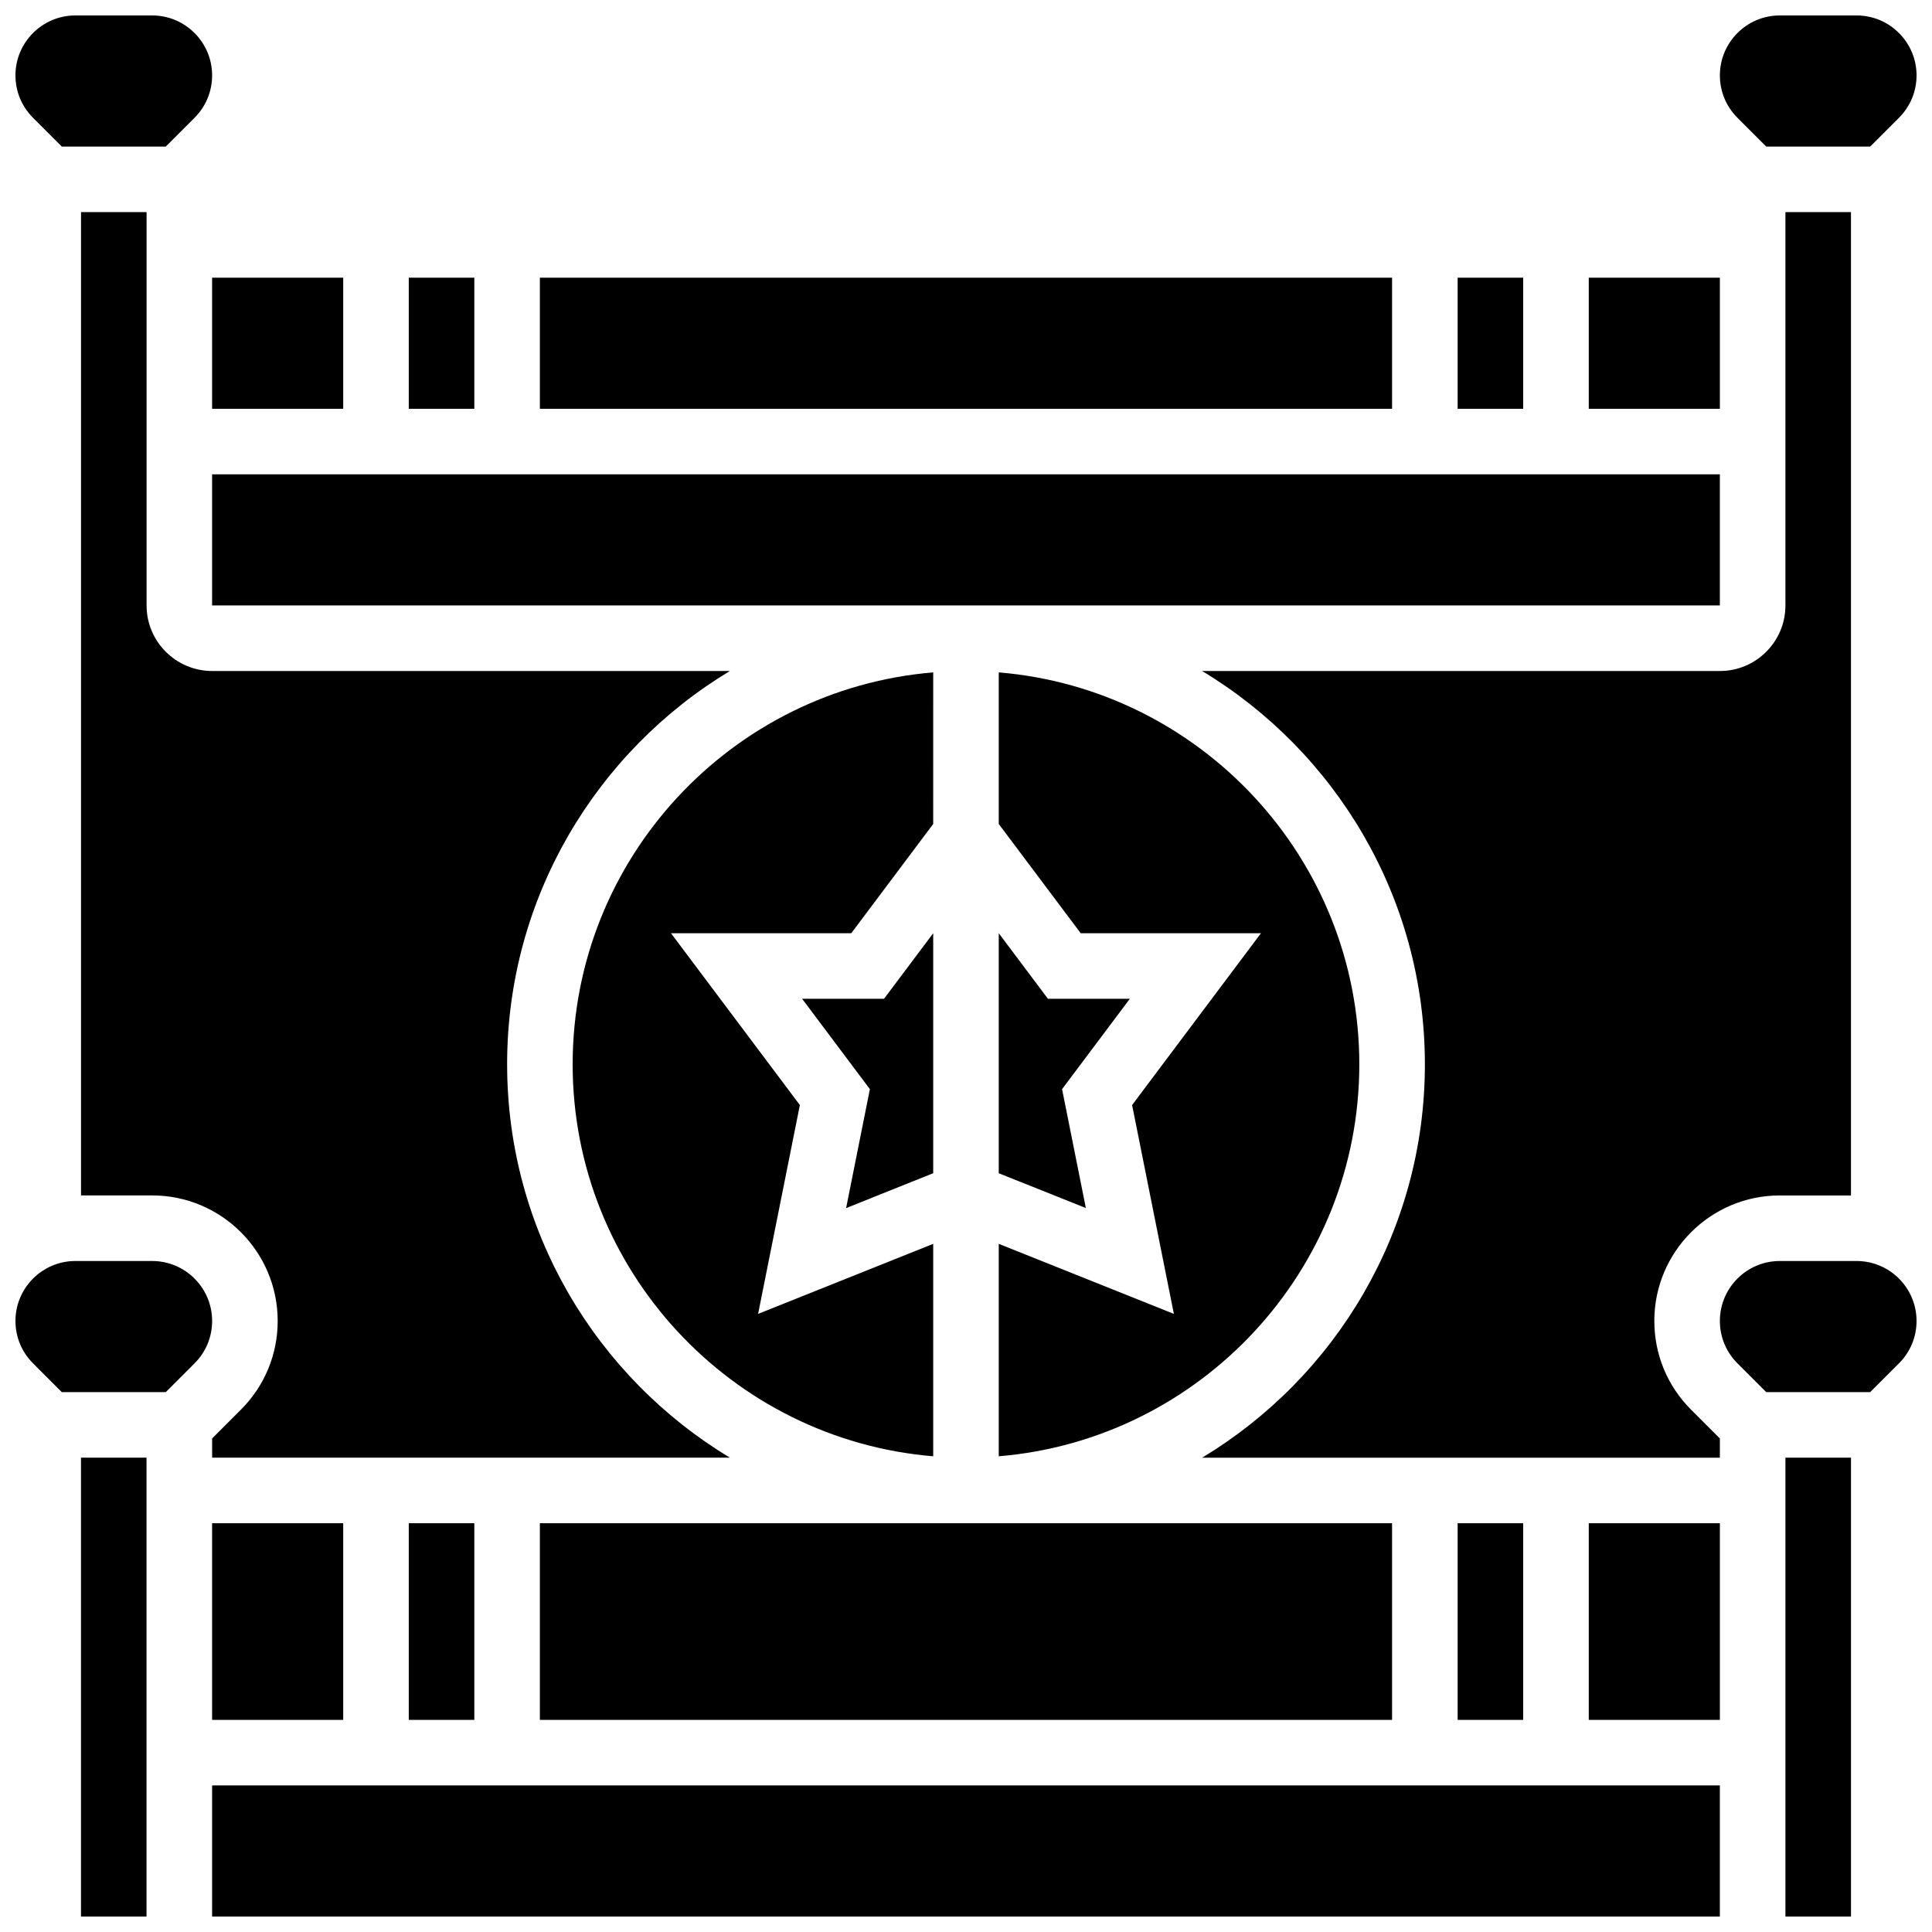
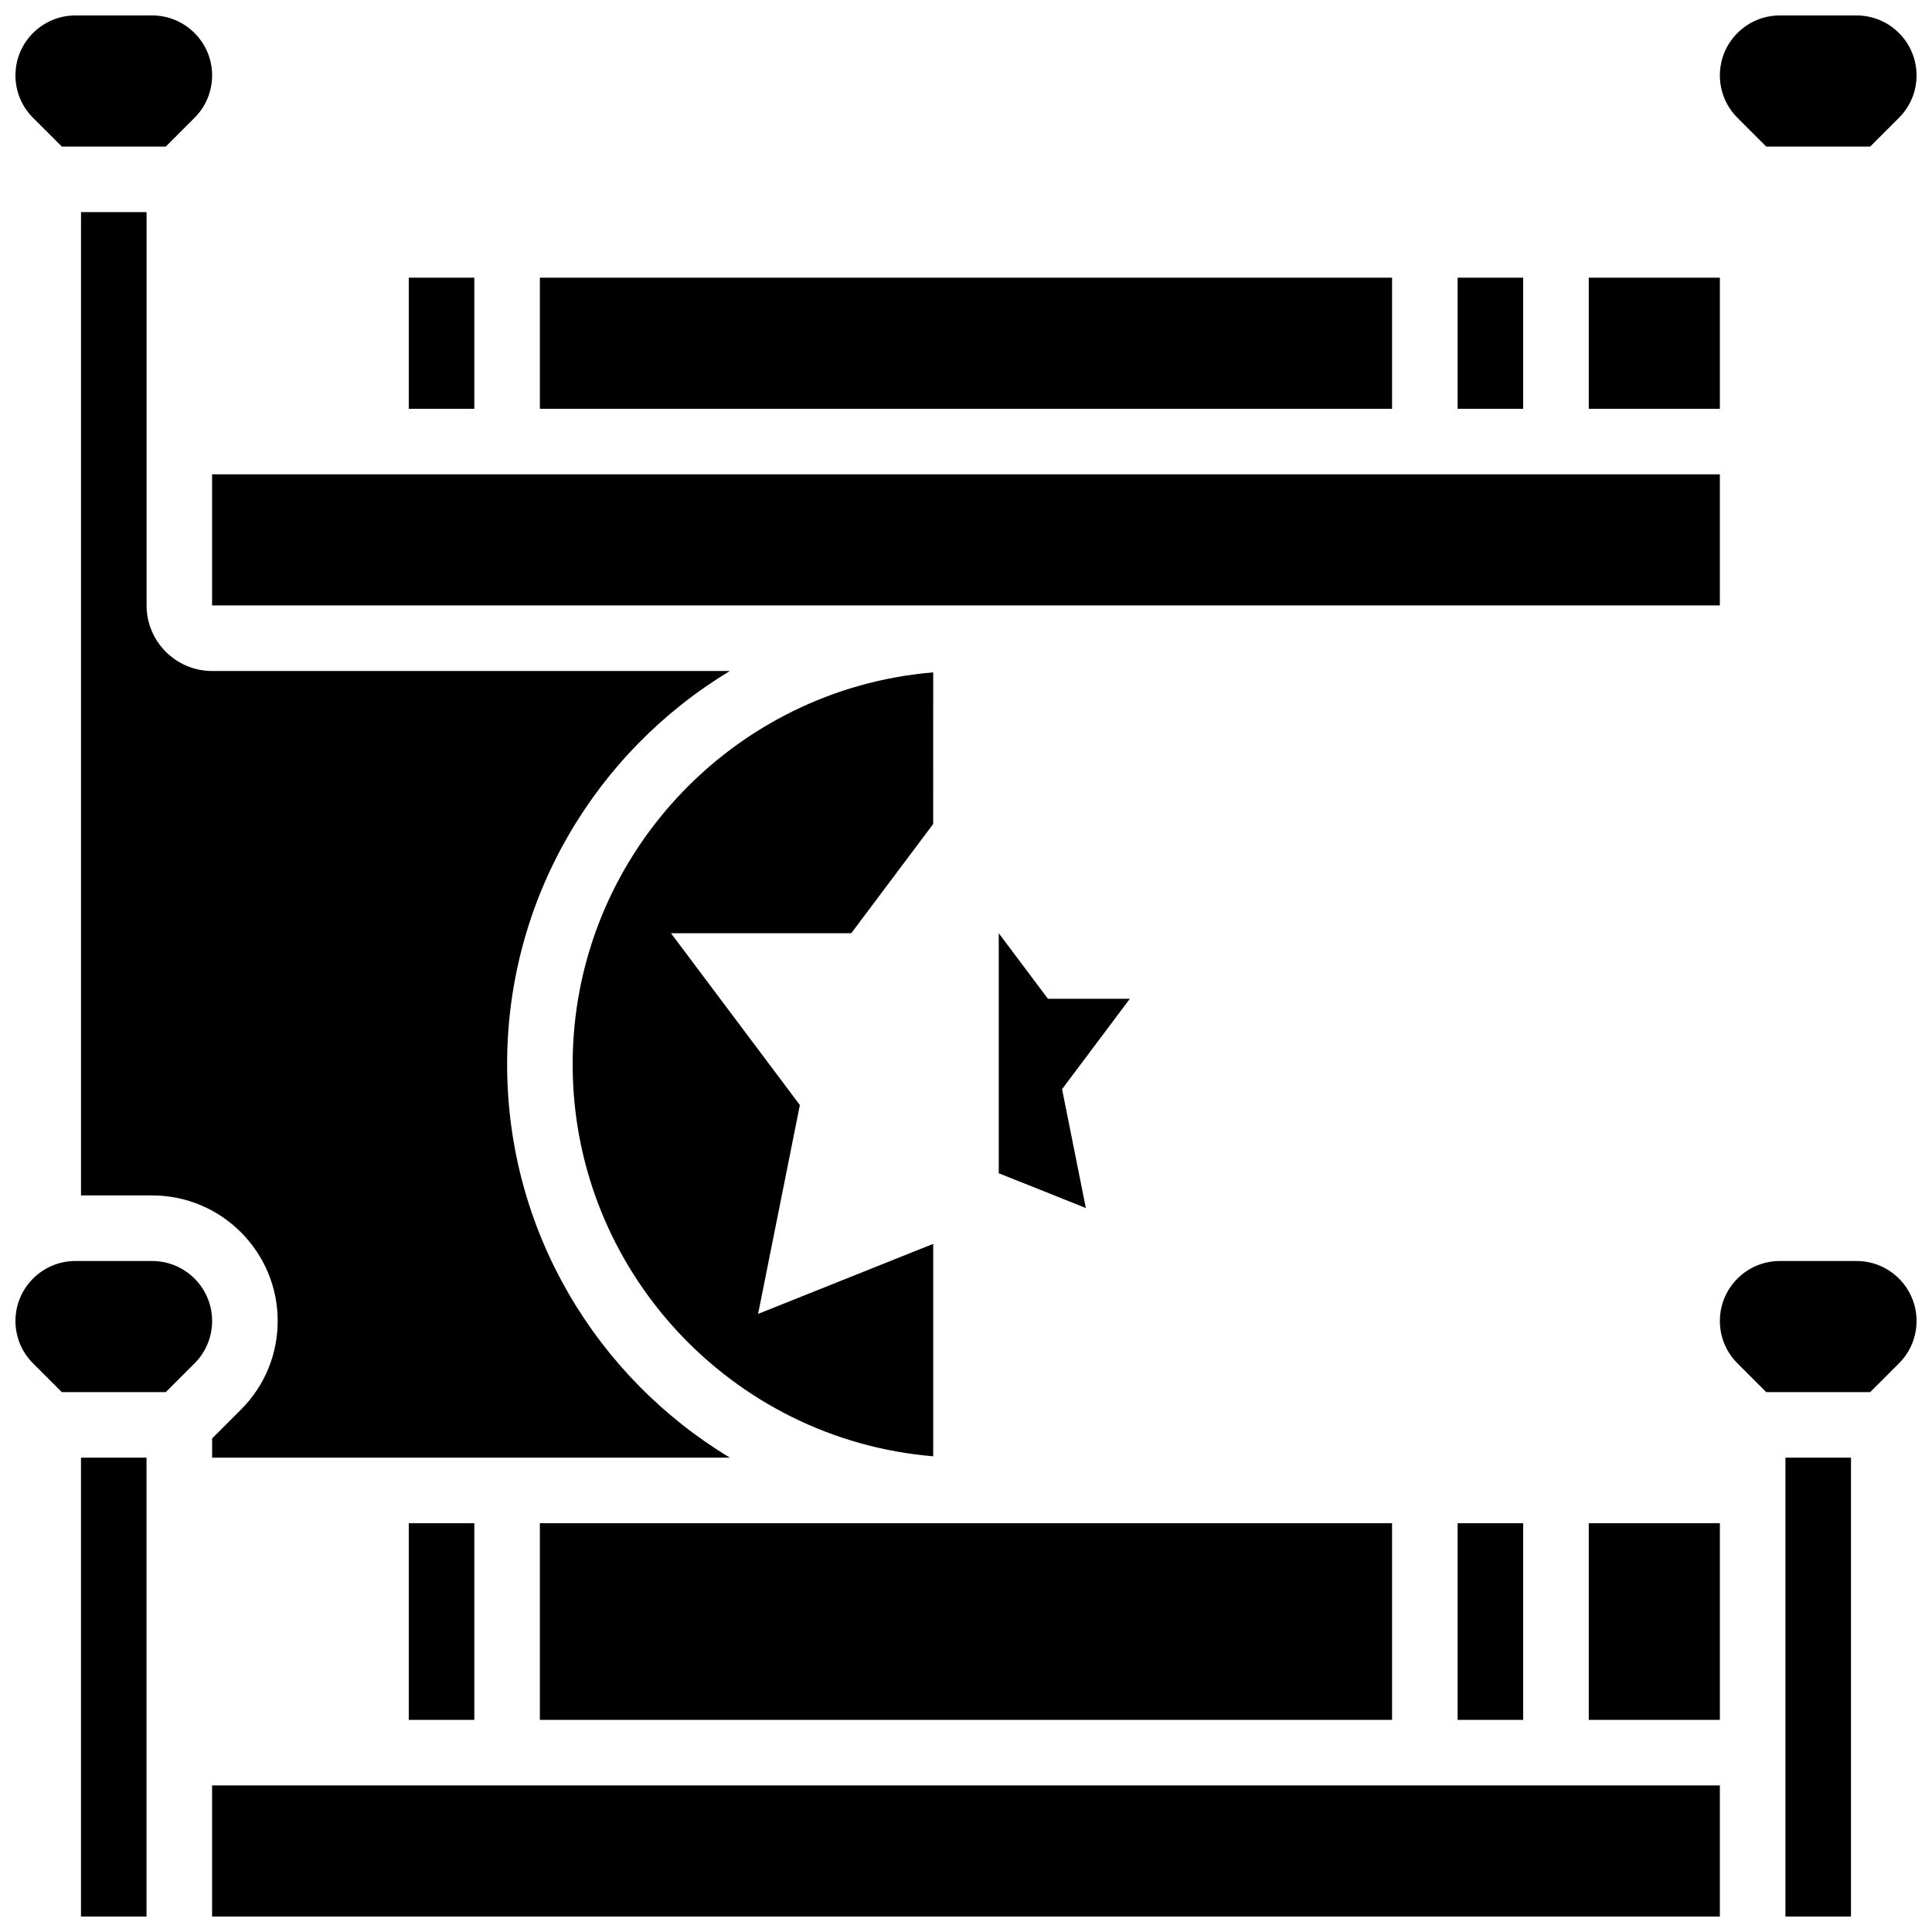
<svg xmlns="http://www.w3.org/2000/svg" width="800px" height="800px" version="1.1" viewBox="144 144 512 512">
  <defs>
    <clipPath id="g">
      <path d="m599 148.09h52.902v34.906h-52.902z" />
    </clipPath>
    <clipPath id="f">
      <path d="m148.09 478h52.906v35h-52.906z" />
    </clipPath>
    <clipPath id="e">
      <path d="m599 478h52.902v35h-52.902z" />
    </clipPath>
    <clipPath id="d">
      <path d="m617 530h18v121.9h-18z" />
    </clipPath>
    <clipPath id="c">
      <path d="m200 617h400v34.902h-400z" />
    </clipPath>
    <clipPath id="b">
      <path d="m165 530h18v121.9h-18z" />
    </clipPath>
    <clipPath id="a">
      <path d="m148.09 148.09h52.906v34.906h-52.906z" />
    </clipPath>
  </defs>
  <path d="m287.07 547.67h225.84v52.117h-225.84z" />
  <path d="m391.31 322.19c-53.426 4.43-95.551 49.32-95.551 103.87 0 54.551 42.125 99.441 95.551 103.87v-56.297l-46.406 18.562 11.07-55.348-34.156-45.535h47.773l21.715-28.953z" />
  <path d="m421.71 408.68-13.031-17.371v63.609l23.086 9.234-6.305-31.516 17.965-23.957z" />
-   <path d="m408.68 529.93c53.426-4.43 95.551-49.32 95.551-103.87 0-54.551-42.125-99.441-95.551-103.87v40.172l21.719 28.953h47.773l-34.152 45.535 11.07 55.348-46.41-18.562z" />
  <path d="m200.21 269.7h399.57v34.746h-399.57z" />
  <path d="m252.33 547.67h17.371v52.117h-17.371z" />
  <path d="m565.04 217.59h34.746v34.746h-34.746z" />
-   <path d="m391.31 454.92v-63.609l-13.031 17.371h-21.715l17.965 23.957-6.301 31.516z" />
  <g clip-path="url(#g)">
    <path d="m612.07 182.84h27.551l7.633-7.633c3-3 4.652-6.988 4.652-11.23-0.004-8.758-7.129-15.883-15.887-15.883h-20.352c-8.758 0-15.883 7.125-15.883 15.883 0 4.242 1.652 8.23 4.652 11.23z" />
  </g>
  <path d="m278.39 426.06c0-44.184 23.691-82.938 59.035-104.24h-137.21c-9.578 0-17.371-7.793-17.371-17.371v-104.24h-17.375v260.59h18.863c18.34 0.004 33.258 14.922 33.258 33.258 0 8.883-3.461 17.234-9.742 23.516l-7.633 7.629v5.09h137.21c-35.34-21.297-59.031-60.051-59.031-104.23z" />
  <path d="m530.29 217.59h17.371v34.746h-17.371z" />
-   <path d="m200.21 547.67h34.746v52.117h-34.746z" />
  <g clip-path="url(#f)">
    <path d="m184.33 478.18h-20.355c-8.754 0-15.879 7.125-15.879 15.883 0 4.242 1.652 8.23 4.652 11.23l7.633 7.633h27.551l7.633-7.633c3-3 4.652-6.988 4.652-11.23-0.004-8.758-7.129-15.883-15.887-15.883z" />
  </g>
  <path d="m530.29 547.67h17.371v52.117h-17.371z" />
-   <path d="m582.41 494.06c0-18.336 14.914-33.254 33.254-33.254h18.863v-260.59h-17.371v104.24c0 9.578-7.793 17.371-17.371 17.371h-137.21c35.344 21.297 59.035 60.051 59.035 104.24 0 44.184-23.691 82.938-59.035 104.24l137.21-0.004v-5.09l-7.633-7.633c-6.281-6.277-9.738-14.629-9.738-23.512z" />
  <path d="m287.07 217.59h225.84v34.746h-225.84z" />
  <g clip-path="url(#e)">
    <path d="m636.02 478.18h-20.352c-8.758 0-15.883 7.125-15.883 15.883 0 4.242 1.652 8.23 4.652 11.23l7.633 7.633h27.551l7.633-7.633c3-3 4.652-6.988 4.652-11.23-0.004-8.758-7.129-15.883-15.887-15.883z" />
  </g>
  <g clip-path="url(#d)">
    <path d="m617.16 530.29h17.371v121.61h-17.371z" />
  </g>
  <path d="m565.04 547.67h34.746v52.117h-34.746z" />
-   <path d="m200.21 217.59h34.746v34.746h-34.746z" />
  <path d="m252.33 217.59h17.371v34.746h-17.371z" />
  <g clip-path="url(#c)">
    <path d="m200.21 617.16h399.57v34.746h-399.57z" />
  </g>
  <g clip-path="url(#b)">
    <path d="m165.46 530.29h17.371v121.61h-17.371z" />
  </g>
  <g clip-path="url(#a)">
    <path d="m160.38 182.84h27.551l7.633-7.633c2.996-3 4.648-6.988 4.648-11.23 0-8.758-7.125-15.883-15.883-15.883h-20.352c-8.758 0-15.883 7.125-15.883 15.883 0 4.242 1.652 8.23 4.652 11.23z" />
  </g>
</svg>